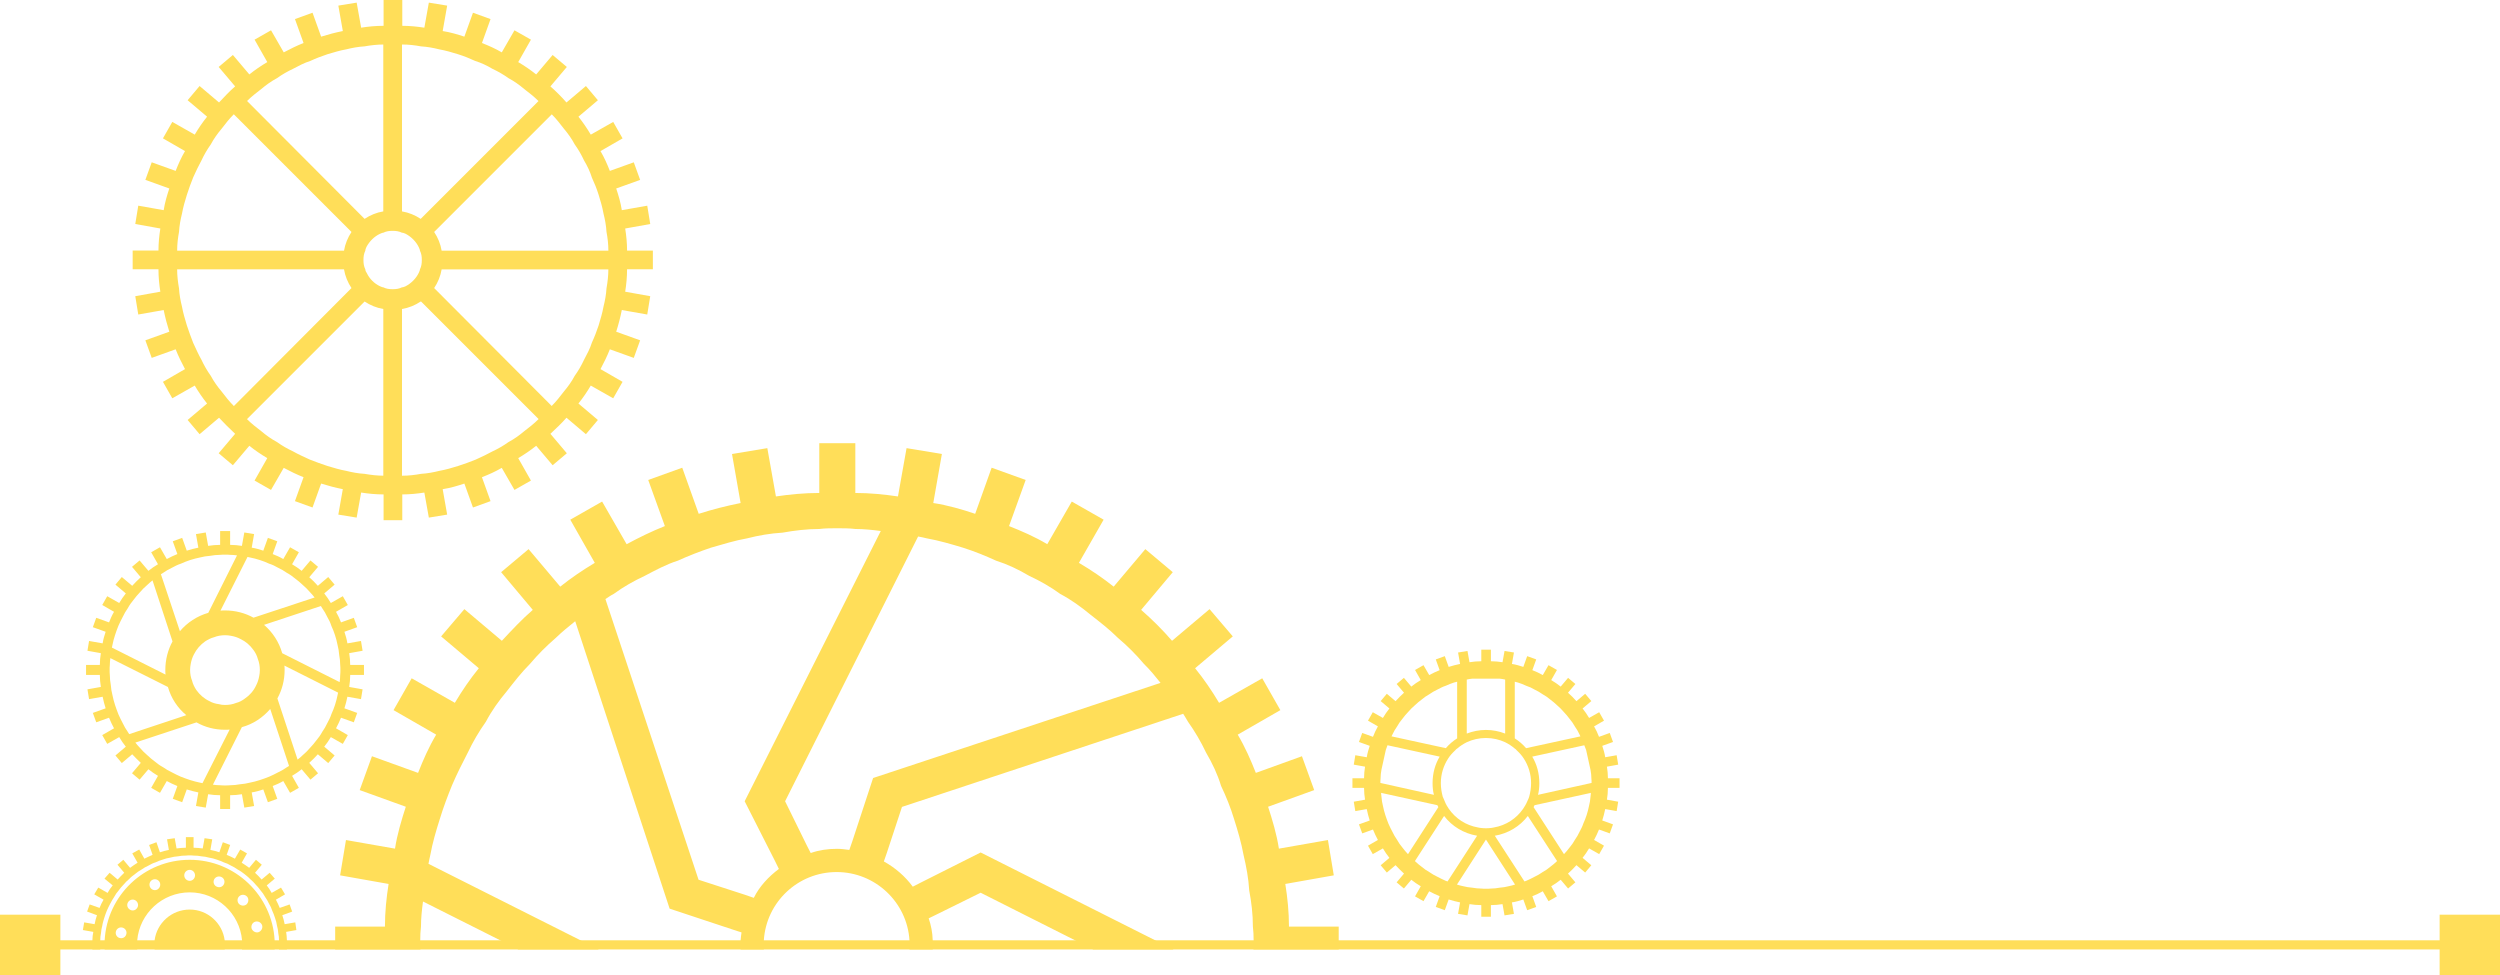
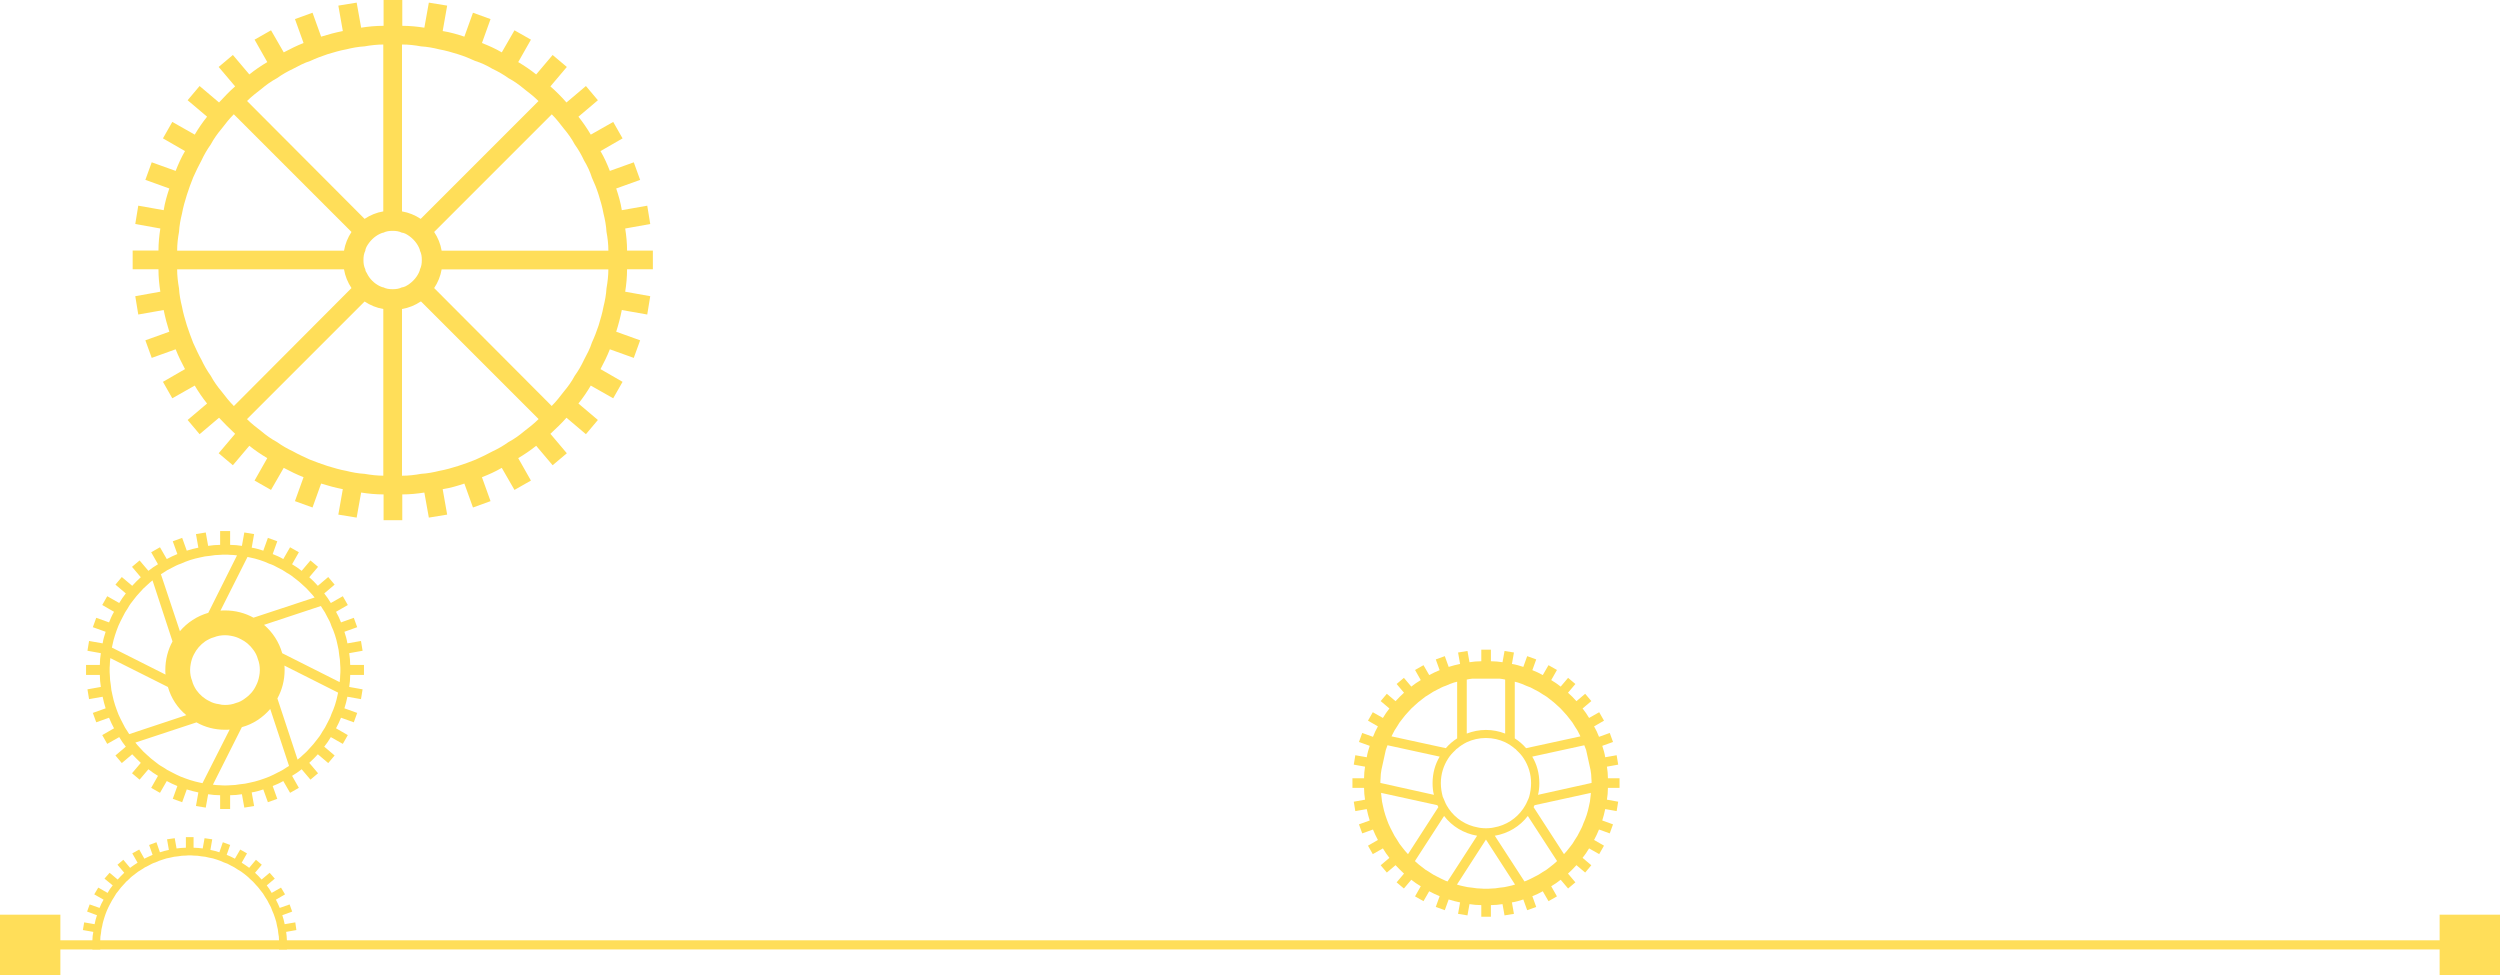
<svg xmlns="http://www.w3.org/2000/svg" fill="#000000" height="117" preserveAspectRatio="xMidYMid meet" version="1" viewBox="0.0 0.0 300.0 117.0" width="300" zoomAndPan="magnify">
  <g>
    <g fill="#ffde59">
      <g>
        <g id="change1_1">
          <path d="M78.344,32.313v-2.244h-3.096c0-0.897-0.09-1.795-0.225-2.648l3.006-0.539l-0.359-2.199l-3.052,0.539 c-0.134-0.897-0.403-1.795-0.673-2.603l2.872-1.032l-0.763-2.109l-2.872,1.032c-0.314-0.807-0.673-1.616-1.122-2.379l2.648-1.526 l-1.122-1.974l-2.692,1.526c-0.449-0.763-0.942-1.481-1.481-2.154l2.334-1.974l-1.436-1.706l-2.334,1.975 c-0.583-0.673-1.257-1.346-1.93-1.93l1.974-2.334l-1.705-1.436l-1.975,2.334c-0.673-0.538-1.391-1.032-2.155-1.481l1.526-2.693 l-1.974-1.122l-1.526,2.648c-0.762-0.449-1.571-0.808-2.379-1.122l1.032-2.872l-2.109-0.763l-1.032,2.872 c-0.807-0.269-1.705-0.538-2.603-0.673l0.539-3.052l-2.199-0.359l-0.539,3.007c-0.853-0.135-1.751-0.224-2.648-0.224V0h-2.244 v3.097c-0.943,0-1.84,0.089-2.693,0.224L42.8,0.314l-2.2,0.359l0.539,3.052c-0.897,0.18-1.75,0.404-2.603,0.673l-1.032-2.872 l-2.109,0.763l1.032,2.872c-0.807,0.314-1.615,0.718-2.378,1.122l-1.526-2.648l-1.975,1.122l1.526,2.693 c-0.763,0.449-1.481,0.942-2.154,1.481l-1.974-2.334L26.24,8.033l1.975,2.334c-0.674,0.584-1.302,1.257-1.931,1.93l-2.333-1.975 l-1.436,1.706l2.334,1.974c-0.539,0.673-1.033,1.391-1.481,2.154l-2.693-1.526l-1.122,1.974l2.648,1.526 c-0.448,0.763-0.807,1.571-1.122,2.379l-2.872-1.032l-0.763,2.109l2.873,1.032c-0.269,0.808-0.539,1.706-0.674,2.603 l-3.051-0.539l-0.359,2.199l3.008,0.539c-0.135,0.853-0.225,1.75-0.225,2.648h-3.097v2.244h3.097c0,0.943,0.09,1.84,0.225,2.693 l-3.008,0.539l0.359,2.199l3.051-0.539c0.18,0.898,0.404,1.751,0.674,2.603l-2.873,1.032l0.763,2.109l2.872-1.032 c0.314,0.808,0.718,1.616,1.122,2.379l-2.648,1.526l1.122,1.975l2.693-1.526c0.449,0.763,0.942,1.481,1.481,2.154l-2.334,1.975 l1.436,1.705l2.333-1.974c0.629,0.673,1.257,1.301,1.931,1.929l-1.975,2.334l1.705,1.437l1.974-2.334 c0.673,0.538,1.391,1.032,2.154,1.481l-1.526,2.693l1.975,1.122l1.526-2.648c0.763,0.404,1.571,0.808,2.378,1.122l-1.032,2.872 l2.109,0.763l1.032-2.872c0.853,0.269,1.705,0.493,2.603,0.673l-0.539,3.052l2.2,0.359l0.538-3.006 c0.853,0.134,1.75,0.224,2.693,0.224v3.097h2.244V59.33c0.897,0,1.795-0.09,2.648-0.224l0.539,3.006l2.199-0.359l-0.539-3.052 c0.898-0.135,1.795-0.404,2.603-0.673l1.032,2.872l2.109-0.763l-1.032-2.872c0.808-0.314,1.616-0.673,2.379-1.122l1.526,2.648 l1.974-1.122l-1.526-2.693c0.764-0.449,1.482-0.943,2.155-1.481l1.975,2.334l1.705-1.437l-1.974-2.334 c0.673-0.628,1.347-1.257,1.93-1.929l2.334,1.974l1.436-1.705l-2.334-1.975c0.539-0.673,1.032-1.391,1.481-2.154l2.692,1.526 l1.122-1.975l-2.648-1.526c0.404-0.763,0.808-1.571,1.122-2.379l2.872,1.032l0.763-2.109l-2.872-1.032 c0.27-0.852,0.494-1.705,0.673-2.603l3.052,0.539l0.359-2.199l-3.006-0.539c0.135-0.853,0.225-1.75,0.225-2.693H78.344z M67.663,15.439c0.494,0.583,0.943,1.211,1.301,1.885c0.449,0.628,0.808,1.257,1.122,1.929c0.404,0.674,0.719,1.347,0.943,2.065 c0.314,0.673,0.583,1.346,0.808,2.064c0.224,0.718,0.448,1.481,0.583,2.244c0.18,0.718,0.315,1.436,0.359,2.199 c0.135,0.718,0.225,1.481,0.225,2.244c0.001,0.003,0,0.007,0.001,0.011H52.997c-0.135-0.808-0.449-1.571-0.898-2.244 L66.214,13.72c0.004,0.004,0.009,0.008,0.013,0.013C66.765,14.272,67.214,14.855,67.663,15.439z M50.618,31.202 c0,0.404-0.045,0.763-0.225,1.122c0,0.135-0.09,0.27-0.135,0.404c-0.314,0.673-0.897,1.257-1.571,1.616 c-0.134,0.045-0.269,0.135-0.449,0.135c-0.359,0.18-0.718,0.225-1.122,0.225c-0.404,0-0.763-0.045-1.122-0.225 c-0.135,0-0.269-0.09-0.404-0.135c-0.673-0.314-1.256-0.897-1.57-1.571c-0.09-0.135-0.18-0.269-0.18-0.449 c-0.18-0.359-0.225-0.718-0.225-1.122c0-0.404,0.045-0.763,0.225-1.122c0-0.18,0.09-0.314,0.135-0.449 c0.359-0.673,0.942-1.256,1.615-1.57c0.135-0.045,0.269-0.135,0.404-0.135c0.359-0.18,0.718-0.225,1.122-0.225 c0.404,0,0.762,0.045,1.122,0.225c0.18,0,0.315,0.09,0.449,0.135c0.673,0.359,1.257,0.942,1.571,1.615 c0.045,0.135,0.135,0.269,0.135,0.404C50.573,30.439,50.618,30.797,50.618,31.202z M50.519,5.565 C51.282,5.61,52,5.744,52.718,5.924c0.762,0.135,1.526,0.359,2.244,0.583c0.718,0.225,1.391,0.494,2.064,0.808 c0.718,0.225,1.391,0.539,2.064,0.942c0.673,0.314,1.302,0.673,1.93,1.122c0.673,0.359,1.301,0.807,1.885,1.302 c0.583,0.449,1.167,0.897,1.705,1.436c0.004,0.003,0.007,0.007,0.01,0.01L50.484,26.265c0,0,0,0,0,0 c-0.673-0.448-1.437-0.762-2.244-0.897V5.34c0.012,0.001,0.024,0,0.036,0.001C49.038,5.341,49.801,5.43,50.519,5.565z M31.356,10.681c0.583-0.494,1.212-0.942,1.884-1.302c0.629-0.449,1.257-0.807,1.93-1.122c0.673-0.359,1.346-0.718,2.064-0.942 c0.673-0.314,1.391-0.583,2.065-0.808c0.763-0.224,1.481-0.449,2.244-0.583c0.718-0.18,1.436-0.314,2.199-0.359 c0.751-0.133,1.502-0.219,2.253-0.222v20.025c-0.807,0.135-1.571,0.449-2.244,0.897L29.648,12.119 c0.001-0.001,0.001-0.001,0.002-0.002C30.189,11.579,30.772,11.13,31.356,10.681z M21.483,27.825 c0.044-0.763,0.179-1.481,0.358-2.199c0.135-0.763,0.359-1.526,0.584-2.244c0.224-0.718,0.493-1.436,0.763-2.109 c0.314-0.718,0.628-1.346,0.987-2.02c0.315-0.673,0.674-1.301,1.122-1.929c0.359-0.673,0.808-1.302,1.302-1.885 c0.449-0.584,0.897-1.167,1.436-1.706c0.007-0.008,0.015-0.014,0.021-0.021L42.18,27.836c-0.448,0.673-0.762,1.436-0.897,2.244 H21.258c0.001-0.003,0-0.007,0.001-0.011C21.258,29.306,21.348,28.543,21.483,27.825z M26.598,46.988 c-0.494-0.583-0.942-1.212-1.302-1.885c-0.448-0.628-0.808-1.257-1.122-1.93c-0.359-0.628-0.673-1.347-0.987-2.019 c-0.27-0.718-0.539-1.391-0.763-2.11c-0.225-0.763-0.449-1.481-0.584-2.244c-0.179-0.718-0.314-1.436-0.358-2.199 c-0.134-0.76-0.223-1.518-0.224-2.278h20.024c0.135,0.807,0.449,1.571,0.897,2.244L28.066,48.725 c-0.01-0.011-0.022-0.02-0.032-0.032C27.496,48.155,27.048,47.572,26.598,46.988z M41.543,56.502 c-0.763-0.135-1.481-0.359-2.244-0.583c-0.718-0.224-1.391-0.494-2.109-0.763c-0.674-0.314-1.392-0.628-2.02-0.987 c-0.673-0.314-1.302-0.673-1.93-1.122c-0.673-0.359-1.302-0.807-1.884-1.302c-0.584-0.448-1.167-0.897-1.706-1.436 c-0.004-0.004-0.008-0.009-0.012-0.013l14.114-14.114c0.673,0.449,1.436,0.763,2.244,0.898v20.003 c-0.751-0.003-1.502-0.09-2.253-0.222C42.979,56.817,42.261,56.682,41.543,56.502z M62.906,51.745 c-0.584,0.494-1.212,0.943-1.885,1.302c-0.628,0.449-1.257,0.808-1.93,1.122c-0.673,0.359-1.302,0.673-2.019,0.987 c-0.673,0.269-1.392,0.539-2.109,0.763c-0.718,0.225-1.481,0.449-2.244,0.583c-0.718,0.18-1.437,0.314-2.199,0.359 c-0.718,0.134-1.481,0.224-2.244,0.224c-0.012,0.001-0.024,0-0.036,0.001V37.081c0.807-0.135,1.571-0.449,2.244-0.898h0.045 l14.104,14.104c-0.008,0.007-0.014,0.015-0.022,0.022C64.073,50.848,63.489,51.297,62.906,51.745z M72.419,36.801 c-0.135,0.763-0.359,1.481-0.583,2.244c-0.225,0.673-0.494,1.391-0.808,2.065c-0.224,0.718-0.584,1.391-0.943,2.064 c-0.314,0.673-0.673,1.302-1.122,1.93c-0.358,0.673-0.807,1.302-1.301,1.885c-0.449,0.584-0.898,1.167-1.436,1.705 c-0.007,0.008-0.016,0.015-0.023,0.023L52.099,34.568c0.449-0.673,0.763-1.437,0.898-2.244h20.006 c-0.001,0.76-0.09,1.518-0.224,2.278C72.734,35.365,72.599,36.082,72.419,36.801z" />
        </g>
        <g id="change1_2">
          <path d="M43.678,80.994v-1.199h-1.654c0-0.479-0.048-0.959-0.12-1.415l1.607-0.288l-0.192-1.175l-1.631,0.288 c-0.072-0.479-0.215-0.959-0.359-1.391l1.534-0.551l-0.407-1.127l-1.535,0.551c-0.168-0.431-0.36-0.863-0.599-1.271l1.415-0.815 l-0.599-1.055l-1.439,0.815c-0.24-0.407-0.503-0.791-0.791-1.151l1.247-1.055l-0.767-0.912l-1.247,1.055 c-0.311-0.36-0.672-0.719-1.031-1.031l1.055-1.247l-0.911-0.767l-1.055,1.247c-0.36-0.288-0.743-0.551-1.151-0.791l0.815-1.439 l-1.055-0.599l-0.815,1.415c-0.407-0.24-0.839-0.432-1.271-0.599l0.551-1.535l-1.127-0.408l-0.551,1.535 c-0.431-0.144-0.911-0.288-1.391-0.36l0.288-1.63l-1.175-0.192l-0.288,1.607c-0.456-0.072-0.935-0.12-1.415-0.12v-1.655h-1.199 v1.655c-0.504,0-0.983,0.048-1.439,0.12l-0.287-1.607l-1.175,0.192l0.288,1.63c-0.479,0.096-0.935,0.216-1.391,0.36l-0.552-1.535 l-1.127,0.408l0.551,1.535c-0.431,0.168-0.863,0.383-1.271,0.599l-0.815-1.415l-1.055,0.599l0.815,1.439 c-0.408,0.24-0.791,0.503-1.151,0.791l-1.055-1.247l-0.911,0.767l1.055,1.247c-0.36,0.312-0.695,0.672-1.031,1.031l-1.247-1.055 l-0.767,0.912l1.247,1.055c-0.288,0.359-0.552,0.744-0.792,1.151l-1.439-0.815l-0.599,1.055l1.415,0.815 c-0.24,0.408-0.431,0.839-0.599,1.271l-1.535-0.551l-0.408,1.127l1.535,0.551c-0.144,0.432-0.288,0.912-0.36,1.391l-1.63-0.288 l-0.192,1.175l1.607,0.288c-0.072,0.455-0.12,0.935-0.12,1.415h-1.655v1.199h1.655c0,0.504,0.048,0.983,0.12,1.439l-1.607,0.288 l0.192,1.175l1.63-0.288c0.096,0.48,0.216,0.936,0.36,1.391l-1.535,0.551l0.408,1.127l1.535-0.551 c0.168,0.431,0.383,0.863,0.599,1.271l-1.415,0.815l0.599,1.055l1.439-0.815c0.24,0.408,0.504,0.791,0.792,1.151l-1.247,1.055 l0.767,0.911l1.247-1.055c0.336,0.359,0.672,0.695,1.031,1.031l-1.055,1.247l0.911,0.767l1.055-1.247 c0.36,0.287,0.743,0.551,1.151,0.791l-0.815,1.439l1.055,0.599l0.815-1.415c0.408,0.216,0.839,0.432,1.271,0.599l-0.551,1.535 l1.127,0.407l0.552-1.534c0.456,0.144,0.911,0.263,1.391,0.359l-0.288,1.631l1.175,0.192l0.287-1.606 c0.456,0.072,0.935,0.12,1.439,0.12v1.655h1.199v-1.655c0.479,0,0.959-0.048,1.415-0.12l0.288,1.606l1.175-0.192l-0.288-1.631 c0.48-0.072,0.959-0.216,1.391-0.359l0.551,1.534l1.127-0.407l-0.551-1.535c0.432-0.168,0.864-0.36,1.271-0.599l0.815,1.415 l1.055-0.599l-0.815-1.439c0.408-0.24,0.792-0.504,1.151-0.791l1.055,1.247l0.911-0.767l-1.055-1.247 c0.359-0.336,0.719-0.672,1.031-1.031l1.247,1.055l0.767-0.911l-1.247-1.055c0.288-0.359,0.551-0.743,0.791-1.151l1.439,0.815 l0.599-1.055l-1.415-0.815c0.216-0.408,0.432-0.84,0.599-1.271l1.535,0.551l0.407-1.127l-1.534-0.551 c0.144-0.455,0.264-0.911,0.359-1.391l1.631,0.288l0.192-1.175l-1.607-0.288c0.072-0.455,0.12-0.935,0.12-1.439H43.678z M31.185,67.206c0.383,0.12,0.743,0.264,1.103,0.432c0.383,0.12,0.743,0.288,1.103,0.503c0.36,0.168,0.695,0.36,1.031,0.599 c0.36,0.192,0.695,0.431,1.007,0.695c0.312,0.24,0.624,0.48,0.911,0.767c0.312,0.264,0.599,0.552,0.864,0.863 c0.202,0.202,0.378,0.417,0.549,0.634l-7.316,2.417c0,0,0,0-0.024,0c-1.007-0.552-2.158-0.863-3.405-0.863 c-0.192,0-0.359,0-0.551,0.024l3.244-6.445c0.095,0.02,0.19,0.037,0.285,0.061C30.394,66.966,30.802,67.086,31.185,67.206z M30.941,79.081c0.167,0.408,0.239,0.863,0.239,1.319c0,0.24-0.024,0.504-0.072,0.719c-0.072,0.407-0.191,0.791-0.383,1.151 c-0.288,0.623-0.767,1.175-1.343,1.558c-0.311,0.24-0.671,0.432-1.055,0.527c-0.407,0.168-0.863,0.24-1.319,0.24 c-0.263,0-0.504-0.024-0.743-0.096c-0.408-0.048-0.791-0.168-1.127-0.359c-0.623-0.288-1.175-0.768-1.582-1.343 c-0.216-0.336-0.407-0.695-0.503-1.103c-0.168-0.408-0.24-0.84-0.24-1.295c0-0.24,0.024-0.479,0.072-0.719 c0.072-0.408,0.192-0.791,0.384-1.151c0.312-0.624,0.767-1.151,1.343-1.559c0.336-0.216,0.696-0.408,1.079-0.503 c0.408-0.168,0.863-0.24,1.319-0.24c0.24,0,0.48,0.024,0.719,0.072c0.407,0.072,0.792,0.192,1.127,0.383 c0.624,0.288,1.151,0.744,1.559,1.319C30.653,78.314,30.845,78.698,30.941,79.081z M20.611,68.141 c0.36-0.192,0.719-0.383,1.103-0.503c0.36-0.168,0.743-0.312,1.103-0.432c0.407-0.12,0.791-0.24,1.199-0.312 c0.383-0.096,0.767-0.168,1.175-0.192c0.407-0.072,0.815-0.12,1.223-0.12c0.192-0.024,0.407-0.024,0.599-0.024 c0.192,0,0.407,0,0.599,0.024c0.28,0,0.557,0.028,0.829,0.065l-3.447,6.894c-1.343,0.384-2.542,1.175-3.405,2.206l-2.28-6.841 c0.09-0.056,0.177-0.117,0.271-0.167C19.915,68.501,20.251,68.309,20.611,68.141z M13.801,76.222 c0.12-0.384,0.263-0.767,0.408-1.127c0.168-0.384,0.336-0.719,0.527-1.079c0.168-0.359,0.36-0.695,0.599-1.031 c0.192-0.36,0.432-0.696,0.695-1.007c0.24-0.312,0.479-0.623,0.767-0.912c0.263-0.311,0.551-0.599,0.863-0.863 c0.205-0.204,0.423-0.382,0.643-0.556l2.399,7.323c-0.551,1.007-0.863,2.182-0.863,3.429c0,0.192,0,0.359,0.024,0.551 l-6.436-3.24c0.021-0.097,0.038-0.194,0.062-0.291C13.561,77.013,13.681,76.606,13.801,76.222z M14.736,86.797 c-0.192-0.336-0.359-0.72-0.527-1.079c-0.144-0.384-0.288-0.743-0.408-1.127c-0.12-0.408-0.24-0.791-0.312-1.199 c-0.096-0.384-0.168-0.767-0.191-1.175c-0.072-0.408-0.12-0.815-0.12-1.223c-0.024-0.192-0.024-0.408-0.024-0.599 c0-0.192,0-0.408,0.024-0.599c0-0.277,0.028-0.552,0.064-0.822l6.909,3.465c0.383,1.343,1.151,2.518,2.206,3.381l-6.856,2.278 c-0.056-0.09-0.116-0.177-0.166-0.27C15.096,87.492,14.904,87.156,14.736,86.797z M22.817,93.607 c-0.384-0.12-0.744-0.264-1.127-0.408c-0.36-0.168-0.744-0.336-1.079-0.527c-0.36-0.168-0.695-0.359-1.031-0.599 c-0.359-0.192-0.695-0.431-1.007-0.695c-0.312-0.24-0.624-0.48-0.912-0.767c-0.311-0.264-0.599-0.551-0.863-0.863 c-0.204-0.204-0.381-0.42-0.554-0.64l7.335-2.424c1.007,0.576,2.182,0.887,3.429,0.887c0.192,0,0.36,0,0.551-0.024l-3.261,6.433 c-0.094-0.02-0.189-0.037-0.283-0.06C23.608,93.846,23.224,93.727,22.817,93.607z M33.391,92.671 c-0.359,0.192-0.696,0.36-1.079,0.527c-0.36,0.144-0.744,0.288-1.127,0.408c-0.384,0.12-0.791,0.24-1.199,0.312 c-0.384,0.096-0.767,0.168-1.175,0.192c-0.384,0.072-0.792,0.12-1.199,0.12c-0.192,0.024-0.408,0.024-0.599,0.024 c-0.192,0-0.408,0-0.599-0.024c-0.288,0-0.576-0.029-0.864-0.069l3.473-6.903c1.343-0.36,2.518-1.151,3.405-2.182l2.256,6.835 c-0.087,0.054-0.171,0.113-0.261,0.161C34.087,92.312,33.751,92.504,33.391,92.671z M40.201,84.591 c-0.12,0.36-0.264,0.744-0.432,1.103c-0.12,0.383-0.312,0.743-0.504,1.103c-0.168,0.359-0.359,0.695-0.599,1.031 c-0.191,0.36-0.431,0.696-0.695,1.007c-0.24,0.312-0.48,0.624-0.767,0.911c-0.264,0.312-0.551,0.599-0.864,0.863 c-0.2,0.2-0.414,0.375-0.629,0.545l-2.42-7.326c0,0,0,0,0-0.024c0.551-1.007,0.863-2.158,0.863-3.405c0-0.168,0-0.36-0.024-0.527 l6.441,3.243c-0.02,0.092-0.036,0.185-0.059,0.276C40.441,83.799,40.321,84.183,40.201,84.591z M40.757,81.853l-6.89-3.467 c-0.384-1.343-1.151-2.518-2.182-3.405l6.821-2.259c0.054,0.088,0.113,0.172,0.161,0.263c0.24,0.336,0.432,0.671,0.599,1.031 c0.216,0.36,0.384,0.72,0.504,1.103c0.168,0.36,0.312,0.719,0.432,1.103c0.12,0.384,0.239,0.791,0.311,1.199 c0.096,0.384,0.168,0.767,0.192,1.175c0.072,0.384,0.12,0.791,0.12,1.199c0.024,0.192,0.024,0.408,0.024,0.599 c0,0.192,0,0.408-0.024,0.599C40.825,81.28,40.796,81.566,40.757,81.853z" />
        </g>
        <g id="change1_5">
          <path d="M34.426,112.924v-0.088c0-0.351-0.044-0.681-0.088-1.01l1.229-0.22l-0.132-0.922l-1.274,0.219 c-0.066-0.373-0.176-0.746-0.285-1.076l1.185-0.439l-0.307-0.856l-1.186,0.417c-0.132-0.329-0.285-0.659-0.461-0.988 l1.098-0.637l-0.483-0.813l-1.12,0.637c-0.176-0.329-0.373-0.615-0.593-0.9l0.966-0.813l-0.615-0.702l-0.966,0.812 c-0.241-0.285-0.505-0.549-0.79-0.812l0.812-0.966l-0.702-0.593l-0.812,0.966c-0.285-0.22-0.593-0.417-0.9-0.615l0.637-1.12 l-0.812-0.461l-0.637,1.098c-0.329-0.176-0.659-0.33-0.988-0.461l0.417-1.185l-0.878-0.33l-0.417,1.208 c-0.329-0.11-0.702-0.219-1.076-0.285l0.22-1.273l-0.922-0.132l-0.22,1.23c-0.351-0.044-0.724-0.088-1.098-0.088v-1.273h-0.922 v1.273c-0.395,0-0.769,0.044-1.12,0.088l-0.22-1.23l-0.922,0.132l0.22,1.273c-0.373,0.066-0.724,0.176-1.076,0.285l-0.417-1.208 l-0.878,0.33l0.417,1.185c-0.329,0.132-0.659,0.307-0.988,0.461l-0.615-1.098l-0.834,0.461l0.637,1.12 c-0.307,0.198-0.615,0.395-0.9,0.615l-0.812-0.966l-0.702,0.593l0.812,0.966c-0.285,0.263-0.527,0.527-0.79,0.812l-0.966-0.812 l-0.615,0.702l0.988,0.813c-0.242,0.285-0.439,0.571-0.615,0.9l-1.12-0.637l-0.483,0.813l1.12,0.637 c-0.198,0.329-0.351,0.659-0.483,0.988l-1.186-0.417l-0.308,0.856l1.186,0.439c-0.11,0.33-0.22,0.703-0.285,1.076l-1.252-0.219 l-0.154,0.922l1.252,0.22c-0.066,0.329-0.11,0.659-0.11,1.01v0.088H9.814v0.922h1.273v0.088h0.944v-0.088 c-0.022-0.154-0.022-0.307-0.022-0.461c0-0.154,0-0.329,0.022-0.461v-0.088c0-0.307,0.022-0.571,0.088-0.856 c0.022-0.307,0.066-0.615,0.154-0.9c0.044-0.329,0.154-0.637,0.241-0.944c0.088-0.286,0.198-0.593,0.307-0.857 c0.132-0.307,0.263-0.571,0.417-0.856c0.132-0.264,0.286-0.527,0.461-0.791c0.154-0.285,0.329-0.549,0.549-0.79 c0.176-0.242,0.373-0.483,0.593-0.703c0.198-0.241,0.417-0.461,0.659-0.659c0.22-0.241,0.461-0.417,0.725-0.615 c0.241-0.197,0.483-0.373,0.768-0.527c0.263-0.197,0.527-0.329,0.812-0.461c0.263-0.154,0.549-0.307,0.856-0.395 c0.263-0.132,0.571-0.242,0.856-0.329c0.307-0.11,0.615-0.198,0.922-0.241c0.307-0.088,0.593-0.132,0.922-0.154 c0.307-0.066,0.615-0.088,0.944-0.088c0.154-0.022,0.307-0.022,0.461-0.022c0.154,0,0.307,0,0.461,0.022 c0.329,0,0.637,0.022,0.944,0.088c0.308,0.022,0.615,0.066,0.901,0.154c0.329,0.044,0.637,0.132,0.944,0.241 c0.285,0.088,0.571,0.198,0.834,0.329c0.307,0.088,0.593,0.219,0.878,0.395c0.263,0.132,0.527,0.264,0.79,0.461 c0.285,0.154,0.549,0.33,0.79,0.527c0.241,0.198,0.483,0.374,0.703,0.615c0.241,0.198,0.461,0.417,0.659,0.659 c0.22,0.22,0.417,0.461,0.593,0.703c0.22,0.241,0.395,0.505,0.549,0.79c0.198,0.264,0.329,0.527,0.461,0.791 c0.176,0.285,0.307,0.571,0.395,0.856c0.132,0.286,0.241,0.571,0.329,0.857c0.11,0.307,0.198,0.615,0.242,0.944 c0.088,0.285,0.132,0.593,0.154,0.9c0.066,0.285,0.088,0.549,0.088,0.856v0.088c0.022,0.132,0.022,0.307,0.022,0.461 c0,0.154,0,0.307-0.022,0.461v0.088h0.944v-0.088h1.273v-0.922H34.426z" />
-           <path d="M27.005,113.385c0,0.176-0.022,0.373-0.044,0.549h-8.409c-0.022-0.176-0.044-0.373-0.044-0.549 c0-0.176,0.022-0.373,0.044-0.549c0.263-2.064,2.042-3.689,4.216-3.689c2.152,0,3.93,1.625,4.193,3.689 C26.983,113.012,27.005,113.209,27.005,113.385z" />
-           <path d="M32.955,112.836c-0.285-5.379-4.742-9.66-10.187-9.66c-5.467,0-9.924,4.281-10.209,9.66 c-0.022,0.176-0.022,0.373-0.022,0.549c0,0.176,0,0.373,0.022,0.549h3.908c-0.022-0.176-0.022-0.351-0.022-0.549 c0-0.198,0-0.373,0.022-0.549c0.285-3.227,3.008-5.753,6.301-5.753c3.271,0,5.994,2.525,6.279,5.753 c0.022,0.176,0.022,0.351,0.022,0.549c0,0.198,0,0.373-0.022,0.549h3.908c0.022-0.176,0.022-0.373,0.022-0.549 C32.977,113.209,32.977,113.012,32.955,112.836z M14.644,111.299c0.351,0.066,0.593,0.395,0.527,0.746 c-0.066,0.373-0.395,0.593-0.747,0.527c-0.351-0.044-0.593-0.395-0.527-0.746C13.964,111.475,14.293,111.234,14.644,111.299z M16.445,108.972c-0.198,0.307-0.615,0.373-0.9,0.154c-0.285-0.198-0.373-0.593-0.154-0.9c0.198-0.285,0.615-0.373,0.901-0.154 C16.576,108.269,16.664,108.687,16.445,108.972z M18.904,106.733c-0.307,0.176-0.703,0.066-0.878-0.241 c-0.176-0.307-0.088-0.724,0.241-0.9c0.307-0.176,0.703-0.066,0.878,0.241C19.321,106.14,19.211,106.535,18.904,106.733z M22.768,105.701c-0.373,0-0.659-0.307-0.659-0.659c0-0.351,0.285-0.659,0.659-0.659c0.351,0,0.637,0.308,0.637,0.659 C23.405,105.393,23.119,105.701,22.768,105.701z M26.874,106.096c-0.154,0.329-0.527,0.461-0.856,0.307 c-0.329-0.132-0.483-0.527-0.329-0.856c0.154-0.329,0.549-0.461,0.878-0.307C26.895,105.393,27.027,105.767,26.874,106.096z M30.65,110.597c0.351-0.088,0.702,0.11,0.812,0.461c0.088,0.351-0.132,0.703-0.461,0.812c-0.351,0.088-0.703-0.132-0.812-0.461 C30.101,111.058,30.298,110.685,30.65,110.597z M28.652,108.445c-0.22-0.286-0.198-0.681,0.088-0.922 c0.263-0.219,0.681-0.198,0.922,0.088c0.22,0.264,0.176,0.681-0.088,0.923C29.289,108.752,28.894,108.708,28.652,108.445z" />
        </g>
        <g id="change1_3">
          <path d="M192.95,94.553c0-0.002,0-0.005,0-0.008h1.394v-1.152h-1.394c0-0.003,0-0.005,0-0.008 c0-0.467-0.047-0.934-0.117-1.378c0-0.003-0.001-0.005-0.001-0.008l1.351-0.242l-0.184-1.129l-1.374,0.243 c-0.001-0.003-0.001-0.005-0.001-0.008c-0.07-0.467-0.21-0.934-0.35-1.355c-0.001-0.002-0.001-0.004-0.002-0.006l1.29-0.464 l-0.391-1.083l-1.29,0.464c-0.001-0.003-0.002-0.006-0.003-0.008c-0.163-0.42-0.351-0.841-0.584-1.238 c-0.001-0.002-0.003-0.004-0.004-0.007l1.19-0.686l-0.576-1.014l-1.212,0.687c-0.002-0.003-0.003-0.005-0.005-0.008 c-0.234-0.397-0.49-0.771-0.771-1.121c-0.002-0.002-0.004-0.004-0.005-0.007l1.049-0.887l-0.738-0.876l-1.049,0.888 c-0.001-0.002-0.003-0.004-0.004-0.005c-0.303-0.351-0.654-0.701-1.004-1.004c-0.001-0.002-0.003-0.003-0.005-0.004l0.887-1.049 l-0.875-0.737l-0.888,1.049c-0.002-0.002-0.004-0.004-0.007-0.005c-0.35-0.28-0.724-0.537-1.121-0.771 c-0.003-0.002-0.006-0.003-0.008-0.005l0.687-1.213l-1.014-0.576l-0.686,1.19c-0.002-0.001-0.004-0.003-0.007-0.004 c-0.397-0.234-0.817-0.42-1.238-0.584c-0.003-0.001-0.006-0.002-0.008-0.003l0.464-1.29l-1.083-0.392l-0.464,1.29 c-0.002-0.001-0.004-0.002-0.006-0.002c-0.42-0.14-0.887-0.28-1.354-0.351c-0.003-0.001-0.005-0.001-0.008-0.001l0.243-1.374 l-1.129-0.184l-0.242,1.351c-0.003,0-0.005-0.001-0.008-0.001c-0.444-0.07-0.911-0.116-1.378-0.116c-0.003,0-0.005,0-0.008,0 v-1.394h-1.152v1.394c-0.002,0-0.005,0-0.008,0c-0.491,0-0.958,0.046-1.401,0.116c-0.003,0-0.005,0.001-0.008,0.001l-0.242-1.351 l-1.129,0.184l0.242,1.374c-0.003,0.001-0.005,0.001-0.008,0.001c-0.467,0.094-0.911,0.21-1.354,0.351 c-0.002,0.001-0.004,0.001-0.007,0.002l-0.464-1.29l-1.083,0.392l0.464,1.29c-0.003,0.001-0.005,0.002-0.008,0.003 c-0.42,0.163-0.841,0.373-1.238,0.584c-0.002,0.001-0.004,0.003-0.007,0.004l-0.686-1.19l-1.014,0.576l0.687,1.213 c-0.003,0.002-0.006,0.003-0.008,0.005c-0.397,0.234-0.771,0.49-1.121,0.771c-0.002,0.002-0.004,0.004-0.007,0.005l-0.887-1.049 l-0.875,0.737l0.887,1.049c-0.002,0.001-0.003,0.003-0.005,0.004c-0.351,0.304-0.677,0.654-1.005,1.004 c-0.001,0.001-0.003,0.003-0.004,0.005l-1.049-0.888l-0.737,0.876l1.049,0.887c-0.002,0.002-0.004,0.004-0.006,0.007 c-0.281,0.35-0.537,0.724-0.771,1.121c-0.002,0.003-0.003,0.006-0.005,0.008l-1.213-0.687l-0.576,1.014l1.19,0.686 c-0.001,0.002-0.003,0.004-0.004,0.007c-0.233,0.397-0.42,0.818-0.584,1.238c-0.001,0.003-0.002,0.006-0.003,0.008l-1.291-0.464 l-0.392,1.083l1.291,0.464c-0.001,0.002-0.001,0.004-0.002,0.006c-0.14,0.421-0.281,0.888-0.351,1.355 c-0.001,0.003-0.001,0.005-0.001,0.008l-1.374-0.243l-0.185,1.129l1.352,0.242c0,0.003-0.001,0.005-0.001,0.008 c-0.07,0.444-0.117,0.911-0.117,1.378c0,0.003,0,0.005,0,0.008h-1.394v1.152h1.394c0,0.003,0,0.005,0,0.008 c0,0.491,0.047,0.958,0.117,1.401c0,0.003,0.001,0.005,0.001,0.008l-1.352,0.242l0.185,1.129l1.374-0.243 c0.001,0.003,0.001,0.005,0.001,0.008c0.093,0.467,0.21,0.911,0.351,1.355c0.001,0.002,0.001,0.004,0.002,0.006l-1.291,0.464 l0.392,1.083l1.291-0.464c0.001,0.003,0.002,0.005,0.003,0.008c0.164,0.42,0.374,0.841,0.584,1.238 c0.001,0.002,0.003,0.004,0.004,0.007l-1.19,0.686l0.576,1.014l1.213-0.687c0.002,0.003,0.003,0.006,0.005,0.008 c0.233,0.397,0.49,0.771,0.771,1.121c0.002,0.002,0.004,0.004,0.006,0.007l-1.049,0.888l0.737,0.875l1.048-0.887 c0.001,0.002,0.003,0.003,0.004,0.005c0.327,0.35,0.654,0.677,1.005,1.004c0.002,0.001,0.004,0.003,0.005,0.004l-0.887,1.049 l0.875,0.738l0.887-1.049c0.002,0.002,0.004,0.004,0.007,0.006c0.351,0.28,0.724,0.537,1.121,0.77 c0.003,0.002,0.006,0.003,0.008,0.005l-0.687,1.212l1.014,0.576l0.686-1.19c0.002,0.001,0.004,0.003,0.007,0.004 c0.397,0.21,0.817,0.421,1.238,0.584c0.003,0.001,0.005,0.002,0.008,0.003l-0.464,1.291l1.083,0.392l0.464-1.29 c0.002,0.001,0.004,0.002,0.007,0.003c0.444,0.14,0.887,0.257,1.354,0.35c0.003,0.001,0.005,0.001,0.008,0.001l-0.242,1.374 l1.129,0.184l0.242-1.351c0.003,0,0.005,0.001,0.008,0.001c0.444,0.07,0.911,0.117,1.401,0.117c0.002,0,0.005,0,0.008,0v1.394 h1.152v-1.394c0.003,0,0.005,0,0.008,0c0.467,0,0.934-0.047,1.378-0.117c0.003,0,0.005-0.001,0.008-0.001l0.242,1.351 l1.129-0.184l-0.243-1.374c0.003-0.001,0.005-0.001,0.008-0.001c0.467-0.07,0.934-0.21,1.354-0.35 c0.002-0.001,0.004-0.002,0.006-0.003l0.464,1.29l1.083-0.392l-0.464-1.291c0.003-0.001,0.006-0.002,0.008-0.003 c0.42-0.163,0.841-0.35,1.238-0.584c0.002-0.001,0.004-0.003,0.007-0.004l0.686,1.19l1.014-0.576l-0.687-1.213 c0.003-0.002,0.005-0.003,0.008-0.005c0.397-0.233,0.771-0.491,1.121-0.77c0.002-0.002,0.004-0.004,0.007-0.006l0.888,1.049 l0.875-0.738l-0.887-1.049c0.001-0.001,0.004-0.003,0.005-0.004c0.35-0.327,0.701-0.654,1.004-1.004 c0.002-0.002,0.003-0.004,0.004-0.005l1.049,0.887l0.738-0.875l-1.049-0.888c0.002-0.002,0.004-0.004,0.005-0.007 c0.28-0.35,0.537-0.724,0.771-1.121c0.002-0.003,0.003-0.005,0.005-0.008l1.212,0.687l0.576-1.014l-1.19-0.686 c0.001-0.002,0.003-0.004,0.004-0.007c0.21-0.397,0.42-0.818,0.584-1.238c0.001-0.003,0.002-0.005,0.003-0.008l1.29,0.464 l0.391-1.083l-1.29-0.464c0.001-0.002,0.001-0.004,0.002-0.007c0.14-0.444,0.257-0.887,0.35-1.355 c0.001-0.003,0.001-0.005,0.001-0.008l1.374,0.243l0.184-1.129l-1.351-0.242c0-0.003,0.001-0.005,0.001-0.008 C192.903,95.511,192.95,95.044,192.95,94.553z M178.877,106.63c-0.176,0.022-0.373,0.022-0.549,0.022 c-0.176,0-0.373,0-0.548-0.022c-0.373,0-0.746-0.044-1.119-0.109c-0.373-0.022-0.724-0.088-1.075-0.176 c-0.256-0.045-0.503-0.123-0.752-0.196l3.481-5.4l3.49,5.399c-0.25,0.073-0.499,0.151-0.756,0.197 c-0.351,0.088-0.702,0.154-1.075,0.176C179.623,106.586,179.25,106.63,178.877,106.63z M190.857,95.637 c-0.022,0.373-0.088,0.724-0.176,1.075c-0.066,0.373-0.176,0.724-0.285,1.097c-0.11,0.329-0.241,0.68-0.395,1.01 c-0.11,0.351-0.285,0.68-0.461,1.009c-0.153,0.329-0.329,0.637-0.549,0.943c-0.175,0.329-0.395,0.637-0.636,0.922 c-0.212,0.275-0.426,0.549-0.677,0.804l-3.649-5.642c0.046-0.069,0.092-0.162,0.115-0.231l6.76-1.478 C190.887,95.311,190.886,95.474,190.857,95.637z M179.375,100.289c1.613-0.276,3.018-1.129,3.963-2.373l3.512,5.413 c-0.259,0.257-0.54,0.475-0.82,0.69c-0.285,0.242-0.593,0.461-0.922,0.636c-0.307,0.22-0.614,0.395-0.944,0.549 c-0.329,0.176-0.636,0.329-0.987,0.483c-0.077,0.031-0.162,0.057-0.241,0.087L179.375,100.289z M168.279,101.693 c-0.241-0.285-0.461-0.592-0.636-0.922c-0.219-0.307-0.395-0.614-0.548-0.943c-0.176-0.307-0.329-0.658-0.483-0.987 c-0.132-0.351-0.263-0.68-0.373-1.032c-0.11-0.373-0.22-0.724-0.285-1.097c-0.088-0.351-0.154-0.702-0.175-1.075 c-0.029-0.164-0.03-0.329-0.048-0.493l6.755,1.481c0.023,0.069,0.069,0.161,0.115,0.231l-3.642,5.644 C168.707,102.244,168.492,101.969,168.279,101.693z M167.095,88.133c0.154-0.329,0.329-0.636,0.548-0.943 c0.176-0.329,0.395-0.637,0.636-0.921c0.22-0.286,0.439-0.571,0.702-0.834c0.241-0.285,0.504-0.549,0.79-0.79 c0.264-0.263,0.549-0.483,0.834-0.702c0.285-0.242,0.593-0.461,0.921-0.637c0.307-0.219,0.614-0.395,0.944-0.549 c0.329-0.175,0.658-0.351,1.009-0.461c0.329-0.154,0.68-0.285,1.009-0.395c0.126-0.037,0.247-0.061,0.37-0.096v6.8 c-0.507,0.323-0.968,0.714-1.359,1.175l-6.518-1.417C167.02,88.289,167.054,88.21,167.095,88.133z M179.959,81.44 c0.005,0.001,0.011,0.001,0.015,0.002c0.224,0.013,0.432,0.065,0.645,0.105v6.483c-0.714-0.276-1.497-0.438-2.304-0.438 c-0.806,0-1.59,0.161-2.304,0.438v-6.482c0.214-0.041,0.425-0.093,0.65-0.106c0.005-0.001,0.011-0.001,0.016-0.002H179.959z M183.156,82.297c0.351,0.11,0.68,0.263,1.009,0.461c0.329,0.154,0.636,0.329,0.944,0.549c0.329,0.176,0.636,0.395,0.922,0.637 c0.285,0.219,0.571,0.439,0.833,0.702c0.286,0.241,0.549,0.505,0.79,0.79c0.263,0.263,0.483,0.548,0.702,0.834 c0.241,0.285,0.461,0.592,0.636,0.921c0.22,0.307,0.395,0.614,0.549,0.943c0.045,0.076,0.065,0.156,0.106,0.231l-6.515,1.416 c-0.392-0.461-0.853-0.852-1.36-1.175v-6.801c0.124,0.036,0.255,0.06,0.375,0.097C182.497,82.012,182.827,82.143,183.156,82.297z M184.56,95.381c0.115-0.438,0.161-0.922,0.161-1.405c0-1.175-0.299-2.258-0.852-3.18l6.246-1.363 c0.078,0.182,0.153,0.366,0.218,0.556l0.533,2.416c0.058,0.329,0.102,0.671,0.102,1.017c0.021,0.17,0.021,0.36,0.021,0.531 L184.56,95.381z M183.408,95.865c-0.161,0.369-0.323,0.737-0.553,1.06c-0.023,0.046-0.046,0.069-0.069,0.115 c-0.806,1.175-2.051,2.005-3.525,2.258c-0.138,0.046-0.3,0.046-0.461,0.069c-0.161,0.023-0.323,0.023-0.484,0.023 c-0.161,0-0.322,0-0.484-0.023c-0.161-0.023-0.322-0.023-0.461-0.069c-1.475-0.254-2.719-1.083-3.526-2.258 c-0.023-0.046-0.046-0.069-0.069-0.115c-0.23-0.323-0.392-0.691-0.53-1.06c-0.046-0.092-0.069-0.161-0.115-0.253 c-0.138-0.507-0.23-1.06-0.23-1.636c0-1.083,0.322-2.097,0.875-2.95c0.23-0.368,0.53-0.691,0.853-0.991 c0.069-0.092,0.138-0.161,0.23-0.208c0.346-0.299,0.737-0.553,1.152-0.76c0.691-0.323,1.475-0.507,2.304-0.507 c0.83,0,1.613,0.185,2.304,0.507c0.415,0.207,0.807,0.461,1.152,0.76c0.092,0.046,0.161,0.115,0.231,0.208 c0.322,0.299,0.622,0.622,0.853,0.991c0.553,0.853,0.875,1.867,0.875,2.95c0,0.576-0.092,1.129-0.231,1.636 C183.454,95.703,183.431,95.773,183.408,95.865z M165.647,93.953c0-0.171,0-0.362,0.021-0.532c0-0.359,0.044-0.717,0.106-1.056 l0.524-2.378c0.063-0.19,0.132-0.374,0.202-0.558l6.262,1.366c-0.553,0.922-0.853,2.005-0.853,3.18 c0,0.484,0.046,0.967,0.161,1.405L165.647,93.953z M173.705,105.776c-0.082-0.031-0.163-0.058-0.247-0.09 c-0.33-0.154-0.68-0.307-0.988-0.483c-0.329-0.154-0.637-0.329-0.944-0.549c-0.329-0.176-0.636-0.395-0.921-0.636 c-0.279-0.214-0.557-0.431-0.816-0.687l3.503-5.417c0.945,1.244,2.351,2.097,3.963,2.373L173.705,105.776z" />
        </g>
        <g id="change1_4">
-           <path d="M154.676,111.19c0-1.735-0.176-3.469-0.439-5.116l5.818-1.032l-0.703-4.237l-5.884,1.032 c-0.264-1.735-0.791-3.469-1.296-5.028l5.533-1.998l-1.471-4.062l-5.533,1.998c-0.615-1.559-1.296-3.118-2.174-4.589l5.116-2.942 l-2.174-3.82l-5.181,2.942c-0.878-1.471-1.822-2.854-2.876-4.15l4.523-3.82l-2.788-3.271l-4.501,3.798 c-1.12-1.295-2.415-2.591-3.71-3.71l3.798-4.523l-3.293-2.766l-3.798,4.501c-1.296-1.032-2.679-1.976-4.172-2.854l2.964-5.181 l-3.82-2.174l-2.942,5.116c-1.471-0.878-3.03-1.559-4.589-2.174l1.998-5.533l-4.084-1.471l-1.976,5.533 c-1.559-0.527-3.293-1.032-5.028-1.295l1.032-5.884l-4.238-0.702l-1.032,5.796c-1.647-0.242-3.381-0.417-5.116-0.417v-5.972 h-4.325v5.972c-1.822,0-3.557,0.176-5.203,0.417l-1.032-5.796l-4.238,0.702l1.032,5.884c-1.734,0.351-3.381,0.768-5.028,1.295 l-1.976-5.533l-4.083,1.471l1.998,5.533c-1.559,0.615-3.118,1.383-4.589,2.174l-2.942-5.116l-3.82,2.174l2.942,5.181 c-1.471,0.879-2.854,1.822-4.149,2.854l-3.798-4.501l-3.293,2.766l3.798,4.523c-1.296,1.12-2.503,2.415-3.71,3.71l-4.501-3.798 l-2.788,3.271l4.523,3.82c-1.054,1.296-1.998,2.679-2.876,4.15L49.4,81.396l-2.174,3.82l5.116,2.942 c-0.878,1.471-1.559,3.03-2.174,4.589l-5.533-1.998l-1.471,4.062l5.533,1.998c-0.505,1.559-1.032,3.293-1.296,5.028l-5.884-1.032 l-0.703,4.237l5.818,1.032c-0.263,1.647-0.439,3.381-0.439,5.116h-5.972v2.744h10.231c-0.022-0.198-0.022-0.395-0.022-0.593 v-0.505c0-0.549,0.022-1.12,0.088-1.647c0-1.01,0.11-2.02,0.242-3.008l9.265,4.655l2.174,1.098h9.66l-2.196-1.098l-18.245-9.178 c0.066-0.351,0.132-0.702,0.219-1.054c0.264-1.471,0.703-2.942,1.142-4.325c0.417-1.383,0.944-2.766,1.471-4.061 c0.593-1.383,1.207-2.591,1.888-3.908c0.615-1.296,1.318-2.503,2.174-3.711c0.681-1.295,1.559-2.525,2.503-3.645 c0.878-1.12,1.735-2.24,2.788-3.293c0.944-1.12,1.976-2.152,3.096-3.118c0.746-0.725,1.537-1.361,2.327-1.998l11.329,34.492 l7.618,2.525l1.01,0.329c-0.044,0.307-0.088,0.637-0.11,0.944c-0.022,0.176-0.022,0.351-0.022,0.527c0,0.198,0,0.373,0.022,0.571 h2.788c-0.022-0.176-0.022-0.351-0.022-0.527c0-0.198,0-0.373,0.022-0.571c0.285-4.567,4.084-8.189,8.738-8.189 c4.633,0,8.453,3.622,8.738,8.189c0.022,0.198,0.022,0.373,0.022,0.571c0,0.176,0,0.351-0.022,0.527h2.788 c0.022-0.198,0.022-0.373,0.022-0.571c0-0.176,0-0.351-0.022-0.527c-0.022-0.922-0.198-1.801-0.483-2.635l0.944-0.461 l5.291-2.613l11.329,5.709l2.174,1.098h9.639l-2.196-1.098l-20.946-10.539l-7.201,3.623l-0.944,0.483 c-0.9-1.229-2.086-2.261-3.469-3.03l0.351-1.01l1.822-5.533l33.746-11.176c0.197,0.33,0.395,0.615,0.571,0.944 c0.856,1.208,1.559,2.415,2.174,3.711c0.768,1.317,1.383,2.613,1.8,3.996c0.615,1.295,1.141,2.591,1.559,3.974 c0.439,1.383,0.878,2.854,1.142,4.325c0.329,1.383,0.593,2.788,0.68,4.26c0.264,1.383,0.439,2.854,0.439,4.325 c0.066,0.527,0.088,1.098,0.088,1.647v0.505c0,0.198,0,0.395-0.022,0.593h10.232v-2.744H154.676z M90.457,107.742l-1.01-0.351 l-5.62-1.822l-11.176-33.68c0.329-0.219,0.637-0.439,0.988-0.615c1.208-0.878,2.415-1.559,3.733-2.174 c1.295-0.68,2.591-1.383,3.974-1.822c1.296-0.593,2.679-1.12,3.974-1.559c1.471-0.417,2.854-0.857,4.347-1.12 c1.383-0.352,2.766-0.593,4.237-0.681c1.471-0.263,2.942-0.439,4.413-0.439c0.681-0.088,1.471-0.088,2.152-0.088 c0.703,0,1.471,0,2.174,0.088c1.032,0,2.042,0.11,3.052,0.241L89.359,96.15l3.645,7.179l0.461,0.944 C92.235,105.196,91.137,106.359,90.457,107.742z M104.772,93.362l-2.503,7.619l-0.351,1.01c-0.483-0.066-0.988-0.132-1.471-0.132 c-1.12,0-2.174,0.154-3.162,0.505l-0.483-0.944l-2.591-5.269l15.962-31.77c0.351,0.066,0.702,0.132,1.032,0.22 c1.471,0.263,2.964,0.702,4.347,1.12c1.383,0.439,2.679,0.966,3.974,1.559c1.383,0.439,2.679,1.054,3.974,1.822 c1.317,0.615,2.525,1.295,3.732,2.174c1.295,0.68,2.503,1.559,3.645,2.503c1.12,0.878,2.24,1.735,3.271,2.766 c1.142,0.966,2.174,1.998,3.118,3.118c0.747,0.725,1.383,1.515,1.998,2.283L104.772,93.362z" />
-         </g>
+           </g>
      </g>
      <g id="change1_6">
        <path d="M300 109.762L300 117.008 292.755 117.008 292.755 113.934 7.245 113.934 7.245 117.008 0 117.008 0 109.762 7.245 109.762 7.245 112.836 292.755 112.836 292.755 109.762z" />
      </g>
    </g>
  </g>
</svg>